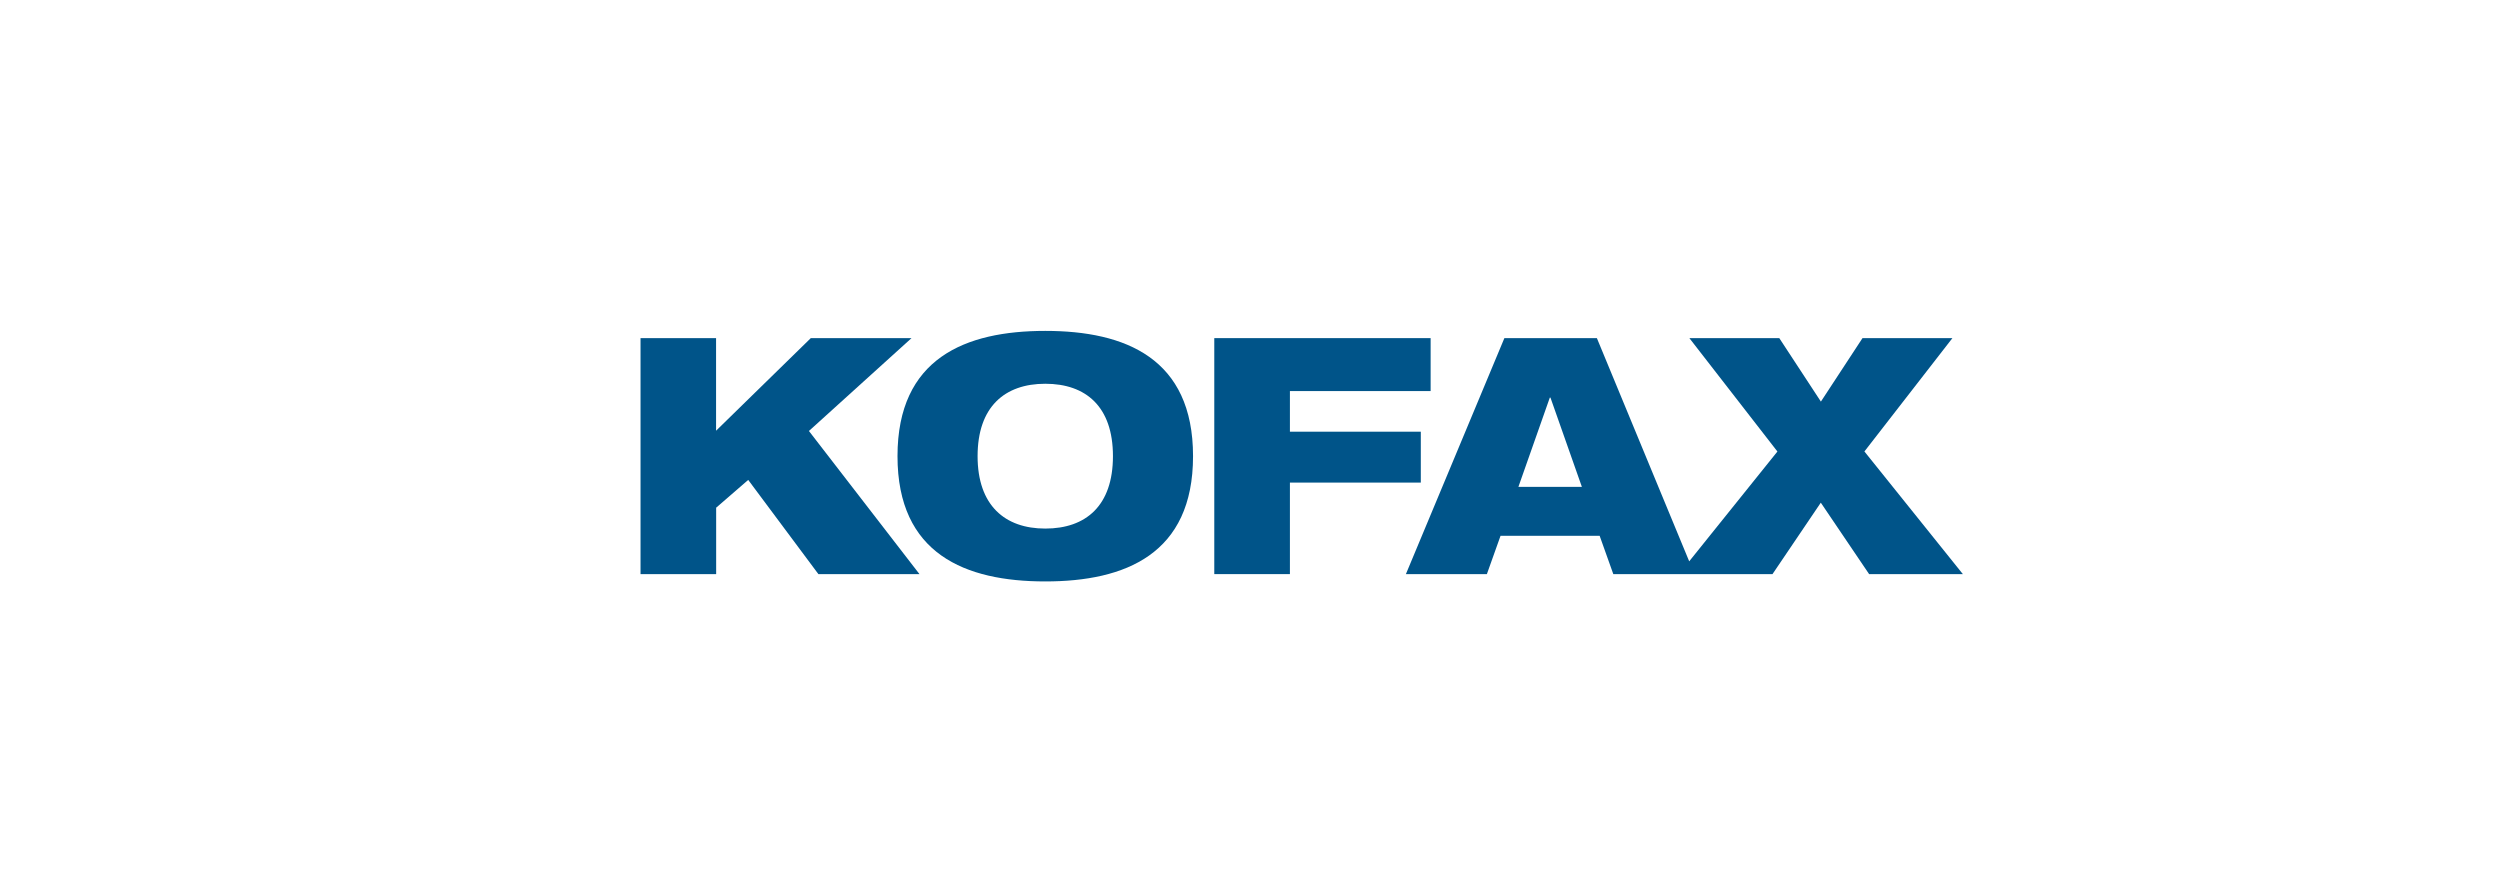
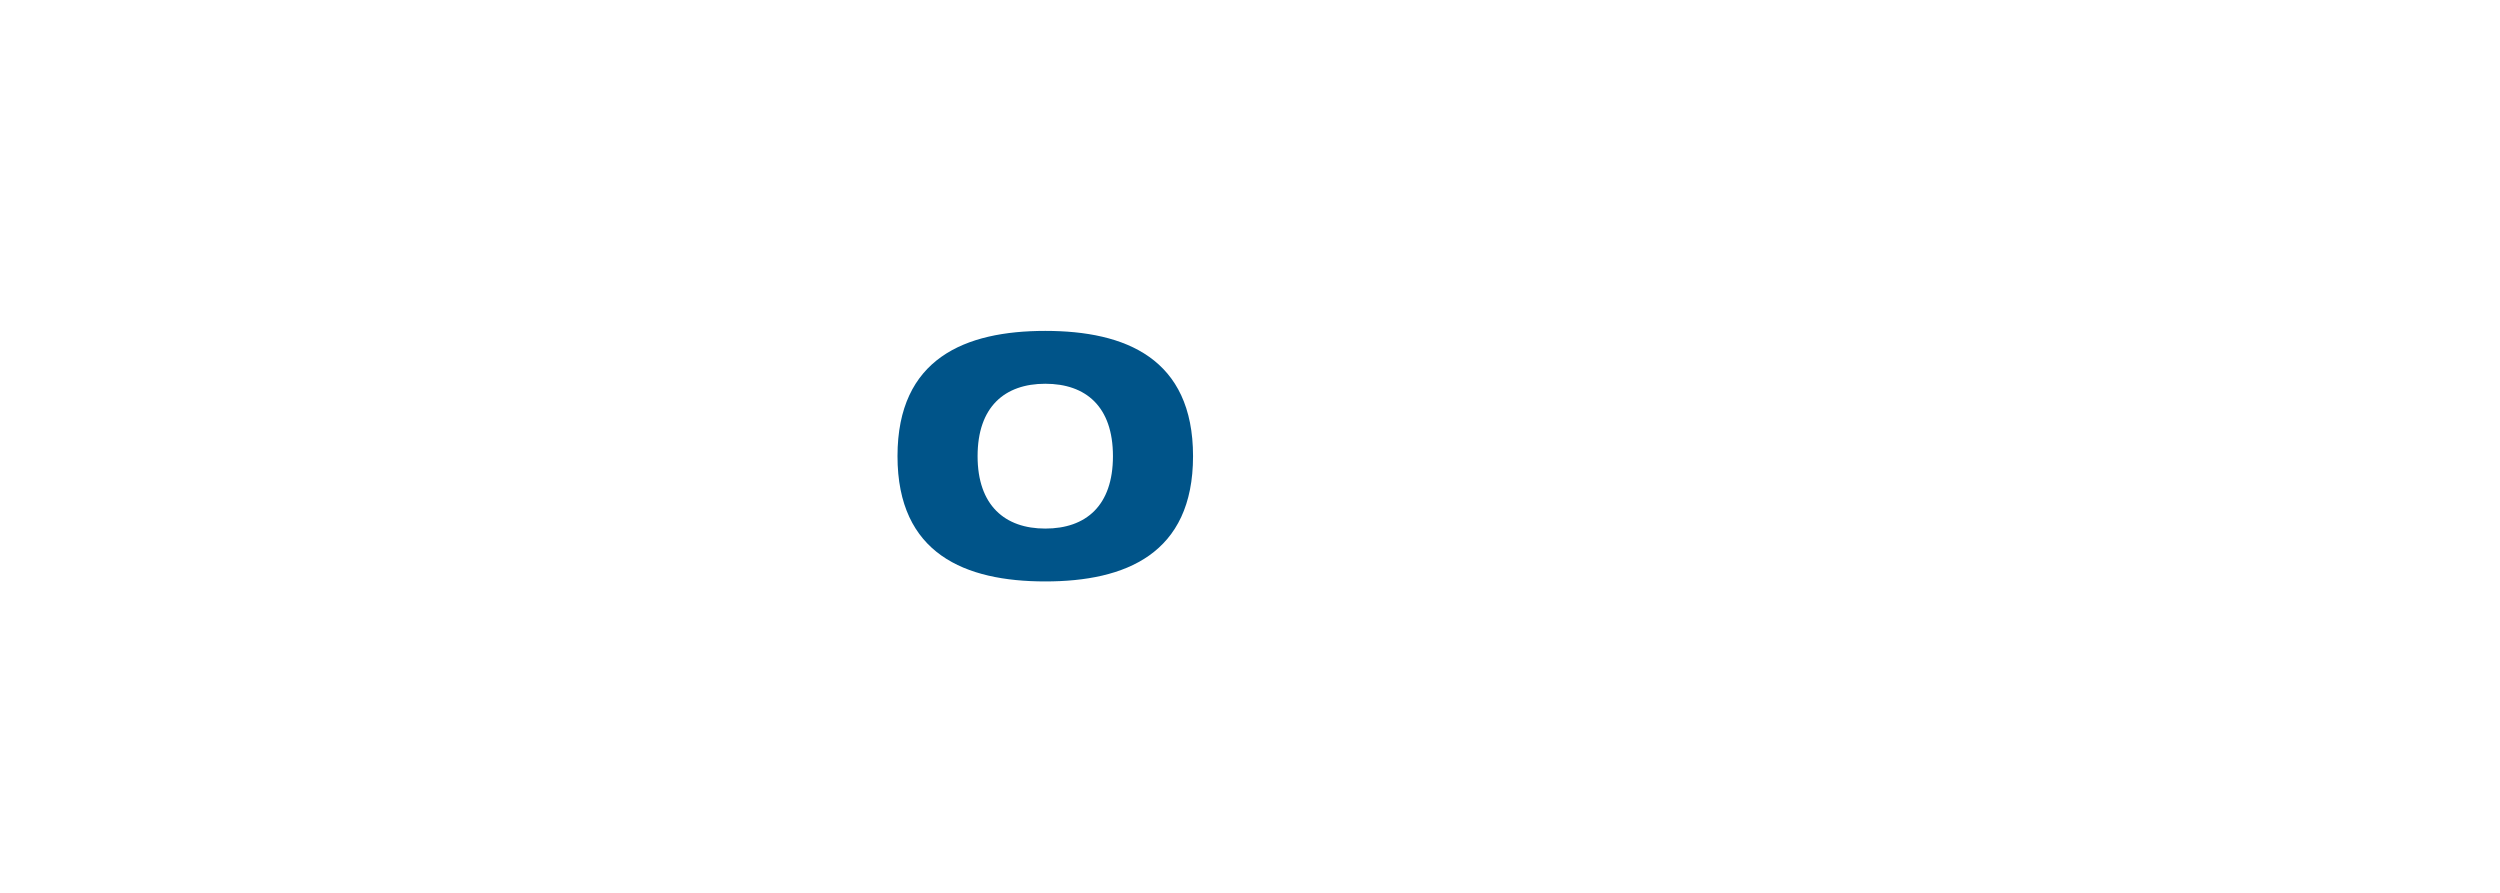
<svg xmlns="http://www.w3.org/2000/svg" id="Module_titles" width="280" height="100" viewBox="0 0 280 100">
  <defs>
    <style>.cls-1{fill:#005489;}</style>
  </defs>
  <g id="b">
    <g id="c">
      <g>
-         <path class="cls-1" d="m71.73,37.87h8.47v10.37l10.61-10.37h11.28l-11.49,10.4,12.38,16.03h-11.32l-7.86-10.55-3.59,3.11v7.44h-8.47v-26.43Z" />
        <path class="cls-1" d="m117.07,37.06c8.97,0,16.55,3.07,16.55,14.03s-7.58,14.03-16.55,14.03-16.55-3.07-16.55-14.03,7.58-14.03,16.55-14.03Zm0,22.14c4.55,0,7.58-2.56,7.58-8.11s-3.03-8.11-7.58-8.11-7.58,2.59-7.58,8.11,3.06,8.11,7.58,8.11h0Z" />
-         <path class="cls-1" d="m136,37.87h24.23v5.93h-15.76v4.55h14.66v5.7h-14.66v10.25h-8.47v-26.43Z" />
-         <path class="cls-1" d="m208.81,50.57l9.86-12.7h-10.07l-4.66,7.11-4.66-7.11h-10.07l9.86,12.7-9.88,12.3-10.34-25h-10.36l-11.03,26.43h9.07l1.53-4.29h11.1l1.53,4.29h17.83l5.41-8,5.41,8h10.5l-11.03-13.74h0Zm-38.75,3.96l3.52-10h.07l3.52,10h-7.12Z" />
      </g>
    </g>
  </g>
</svg>